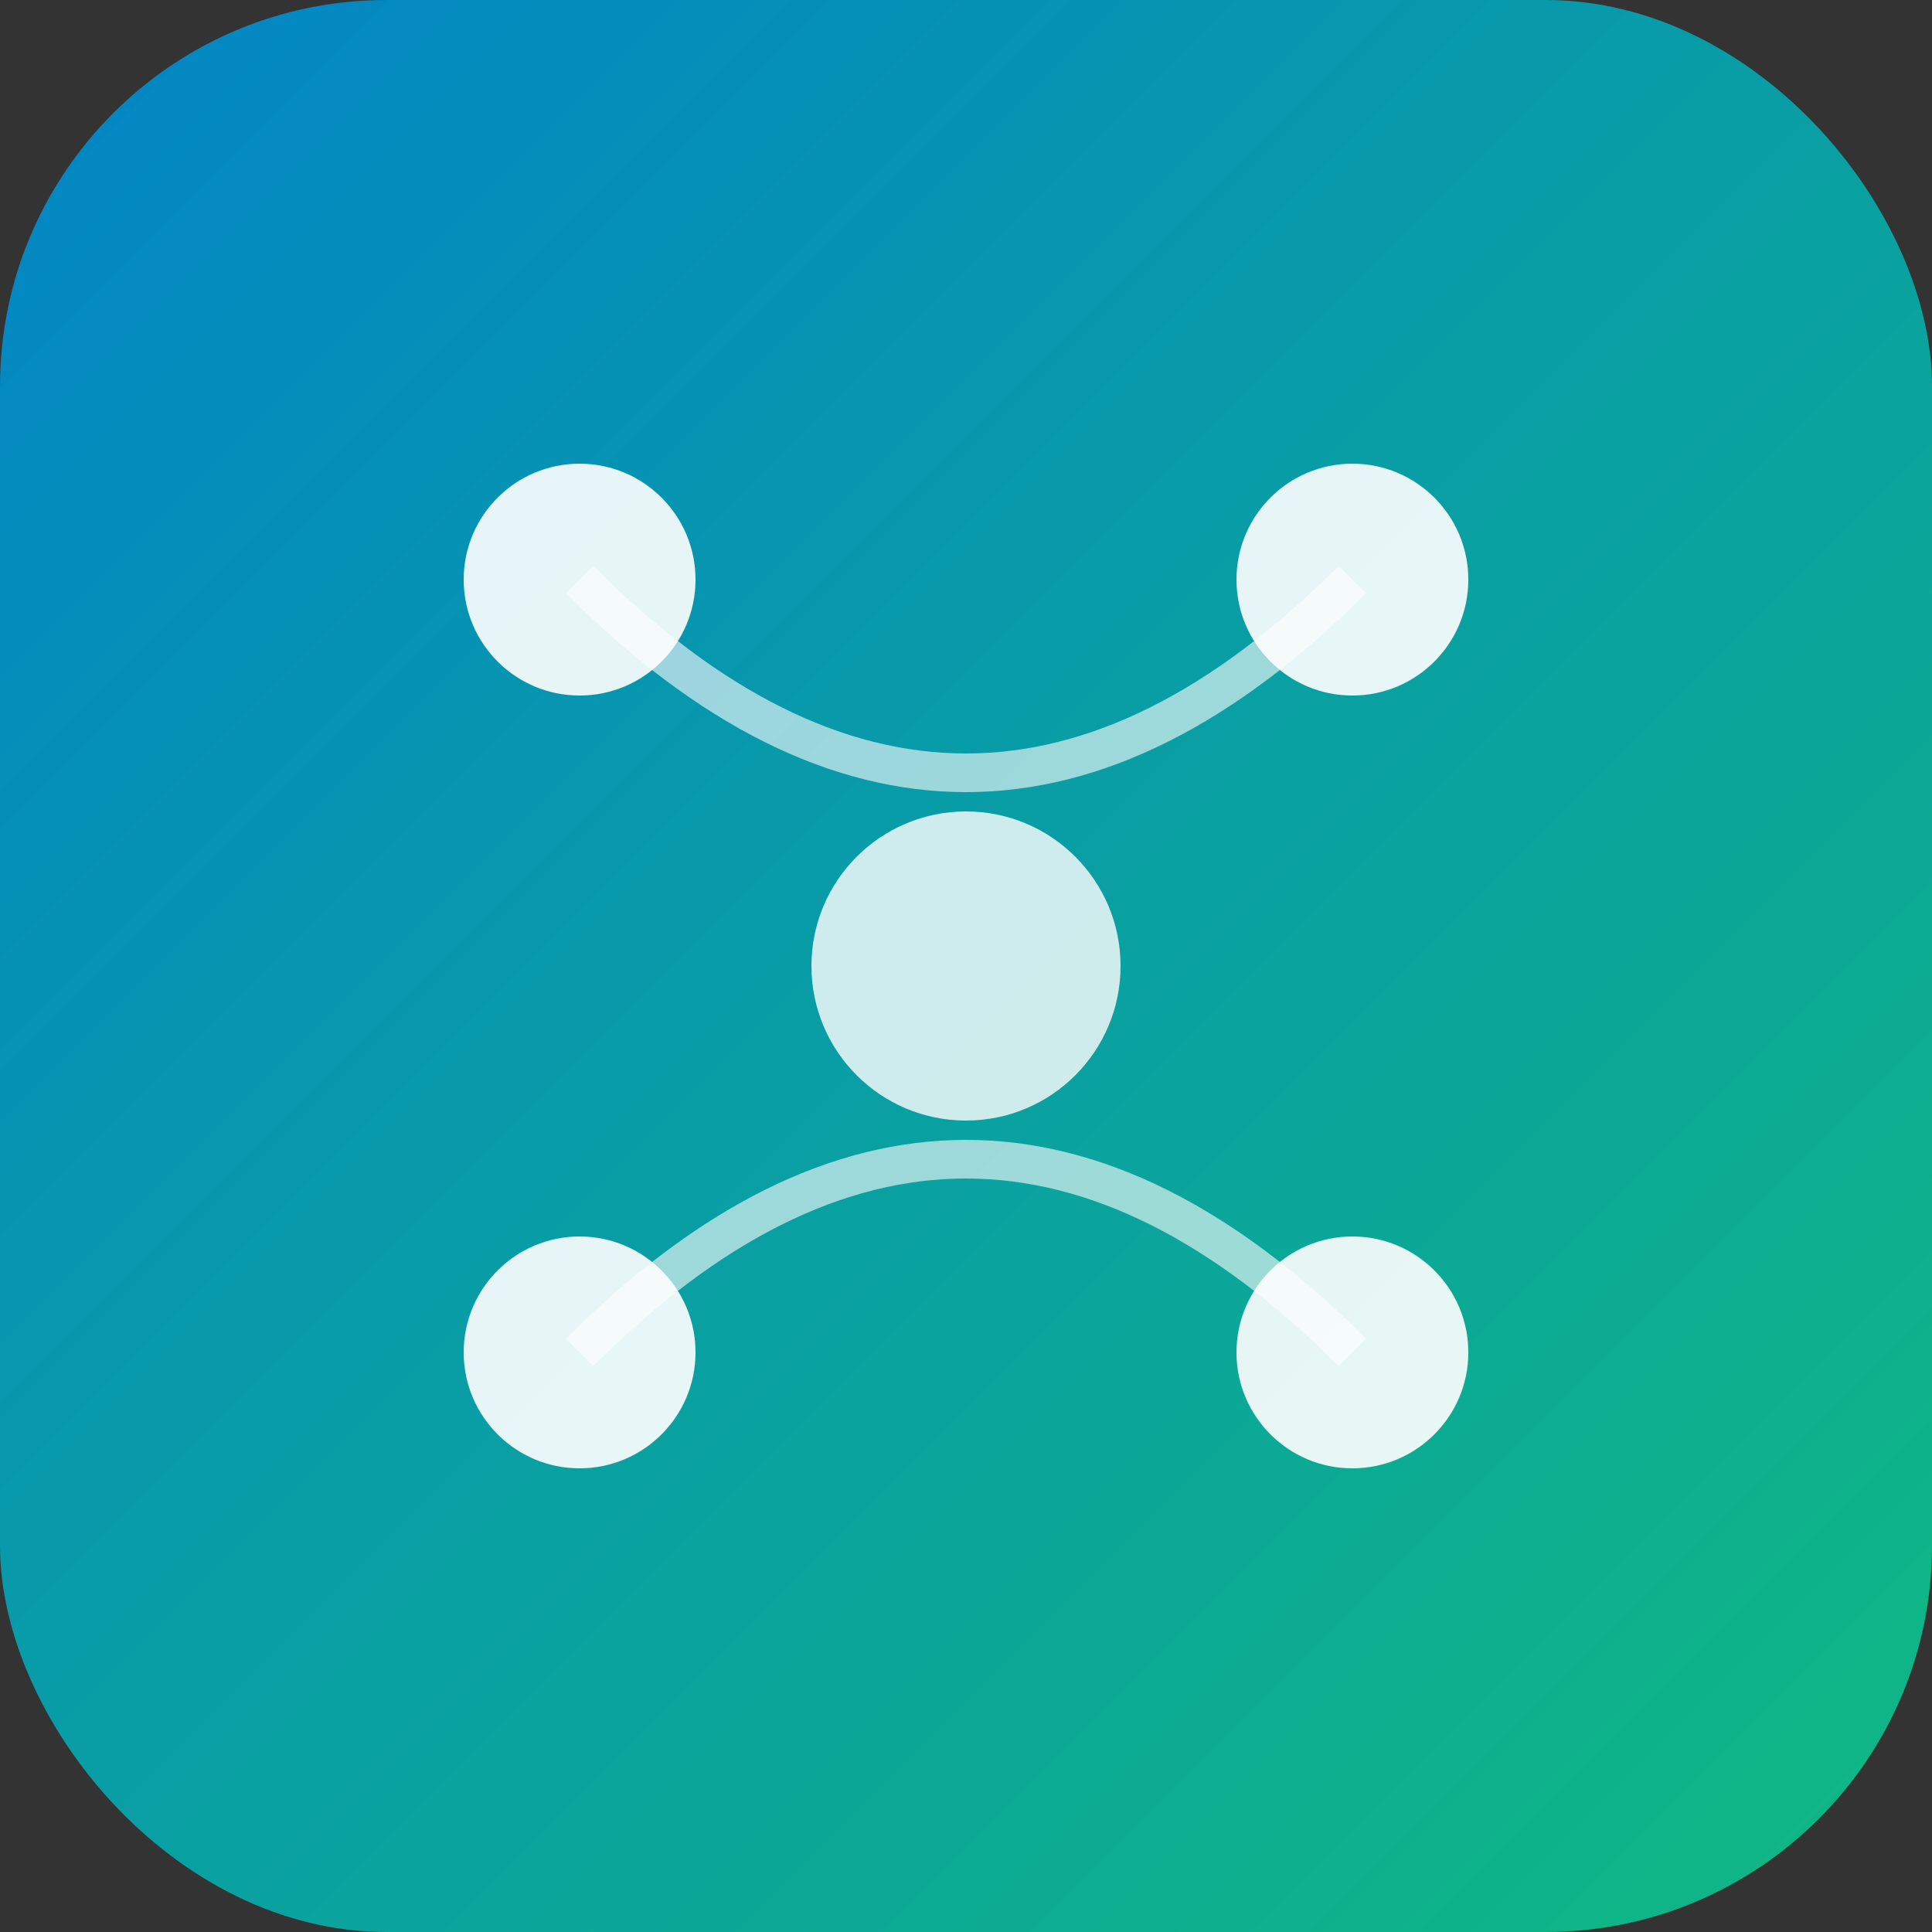
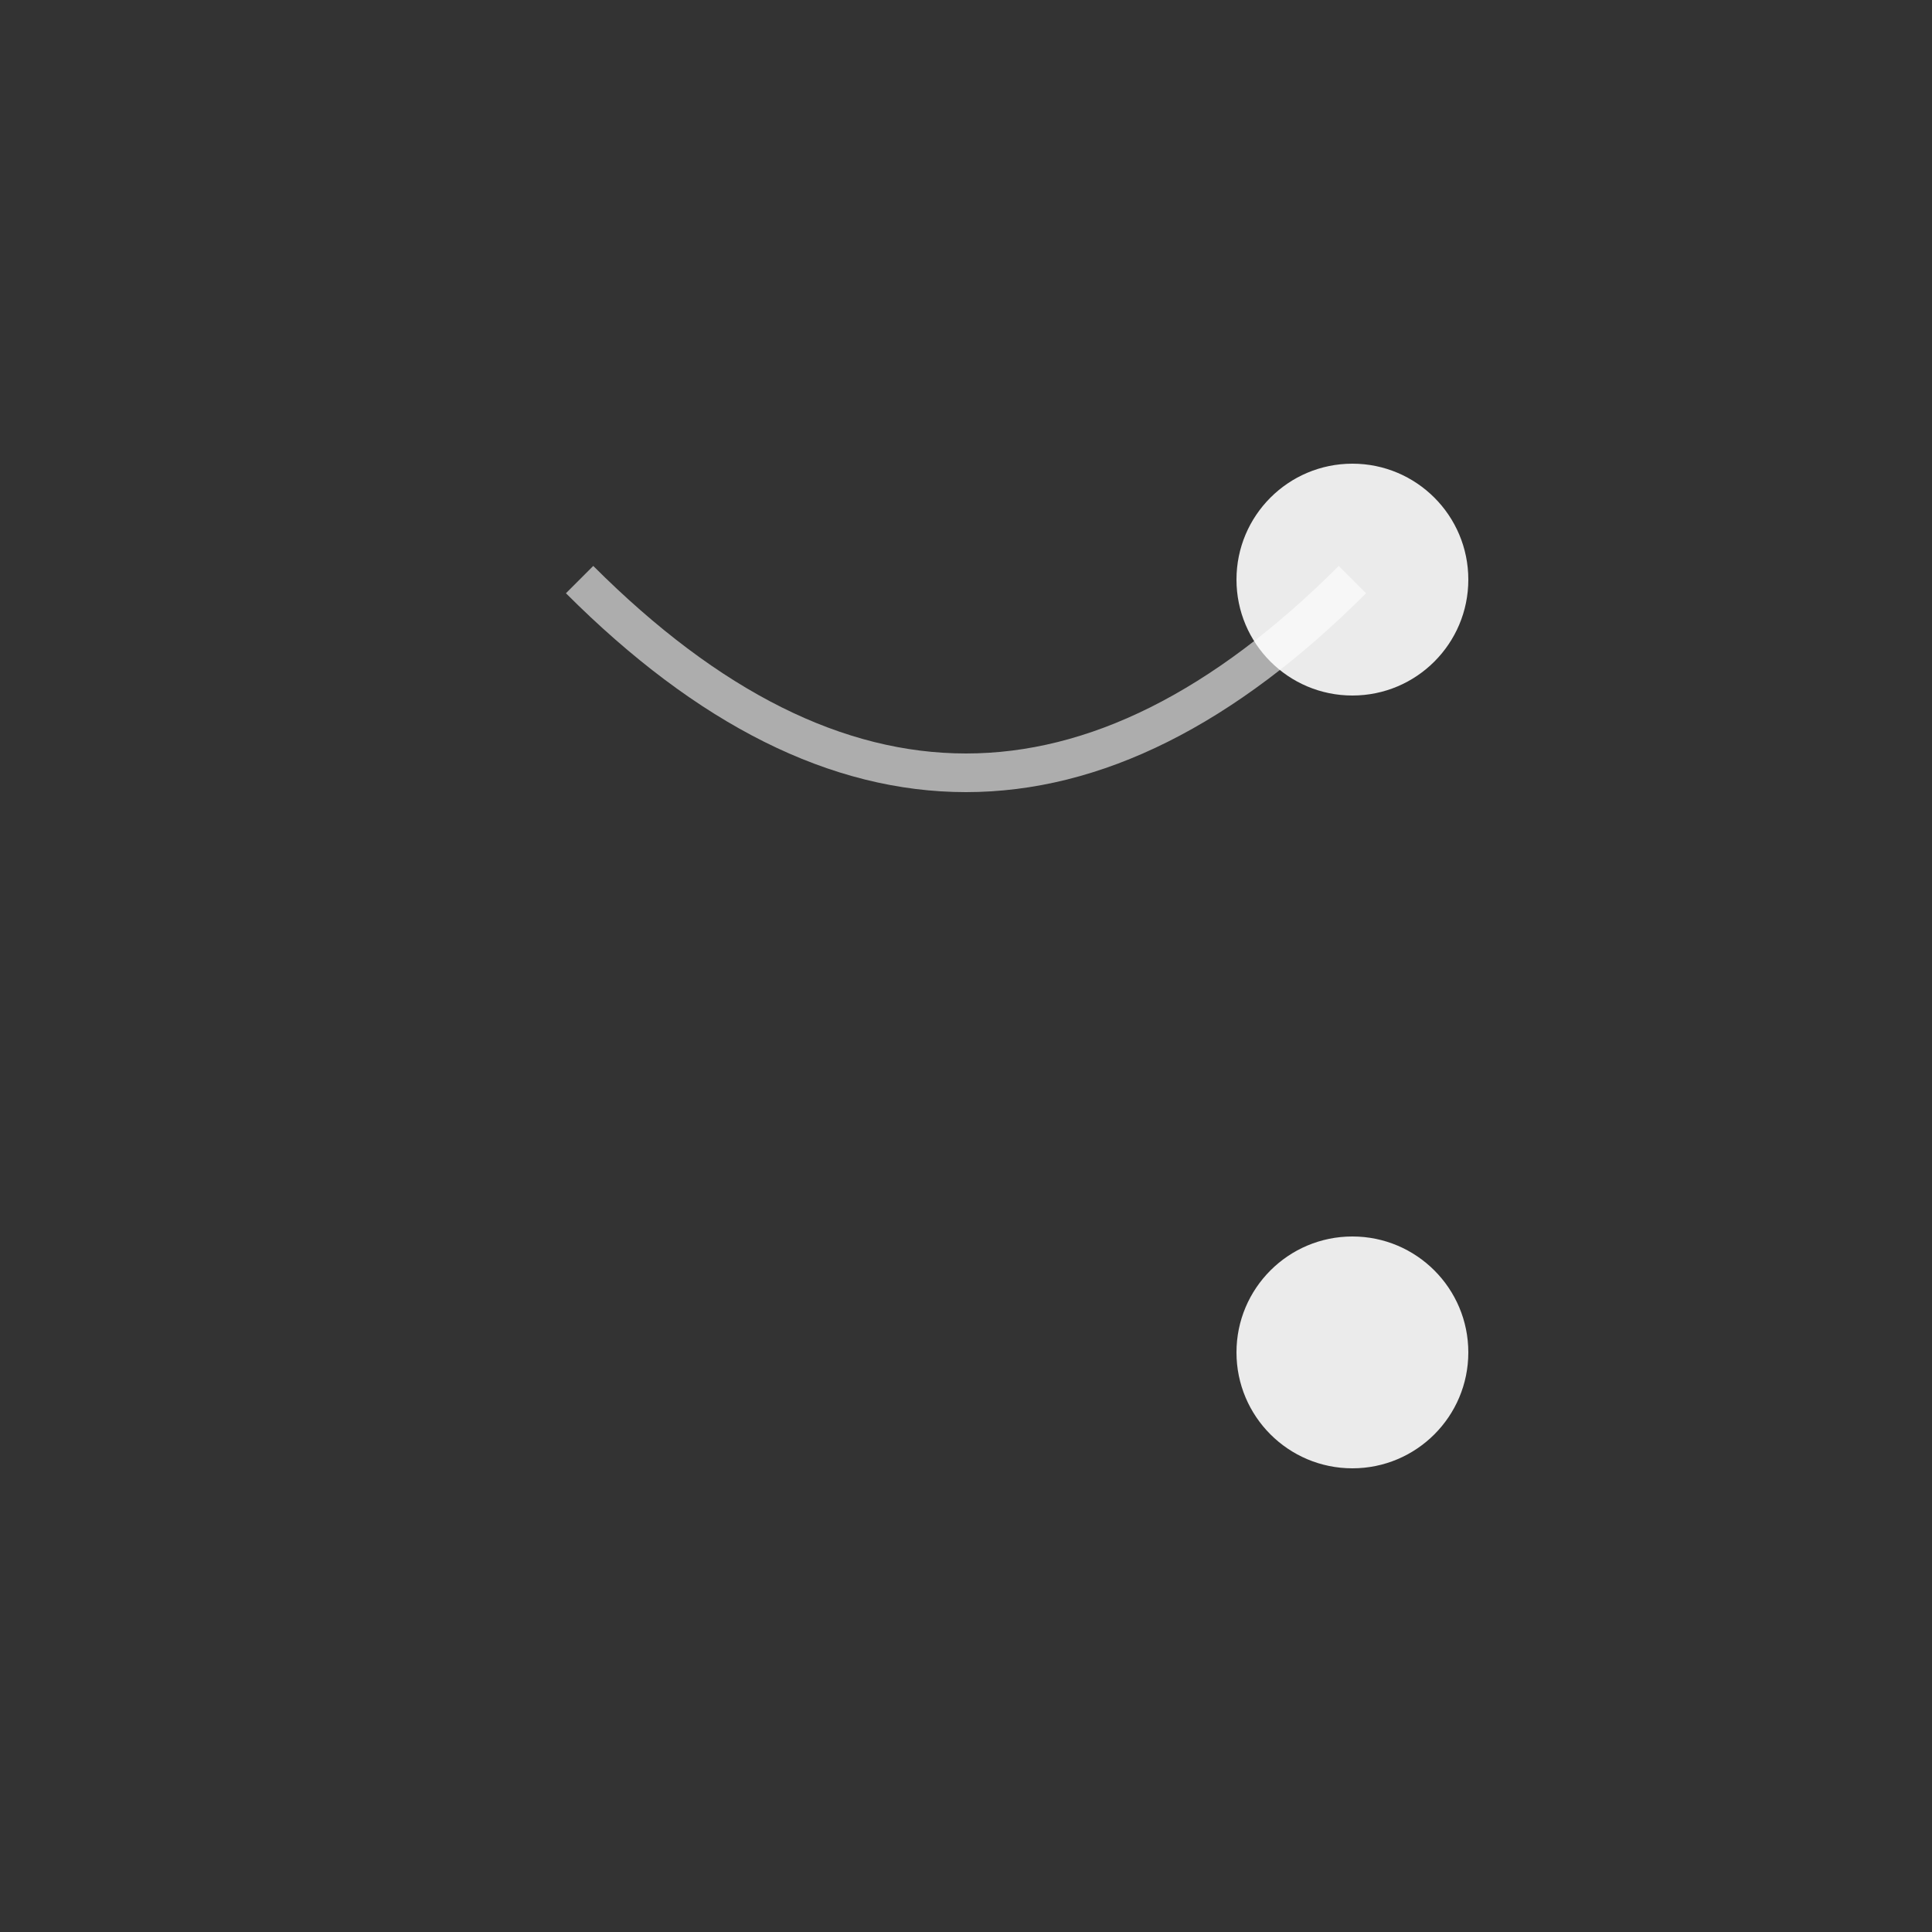
<svg xmlns="http://www.w3.org/2000/svg" viewBox="0 0 100 100">
  <rect x="0" y="0" width="100" height="100" fill="#333333" stroke="none" />
  <defs>
    <linearGradient id="grad1" x1="0%" y1="0%" x2="100%" y2="100%">
      <stop offset="0%" style="stop-color:#0284c7;stop-opacity:1" />
      <stop offset="100%" style="stop-color:#10b981;stop-opacity:1" />
    </linearGradient>
  </defs>
-   <rect width="100" height="100" fill="url(#grad1)" rx="20" />
-   <circle cx="30" cy="30" r="6" fill="white" opacity="0.9" />
  <circle cx="70" cy="30" r="6" fill="white" opacity="0.9" />
-   <circle cx="50" cy="50" r="8" fill="white" opacity="0.8" />
-   <circle cx="30" cy="70" r="6" fill="white" opacity="0.9" />
  <circle cx="70" cy="70" r="6" fill="white" opacity="0.9" />
-   <path d="M30 30 Q50 50 70 30 M30 70 Q50 50 70 70" stroke="white" stroke-width="2" opacity="0.6" fill="none" />
+   <path d="M30 30 Q50 50 70 30 M30 70 " stroke="white" stroke-width="2" opacity="0.6" fill="none" />
</svg>